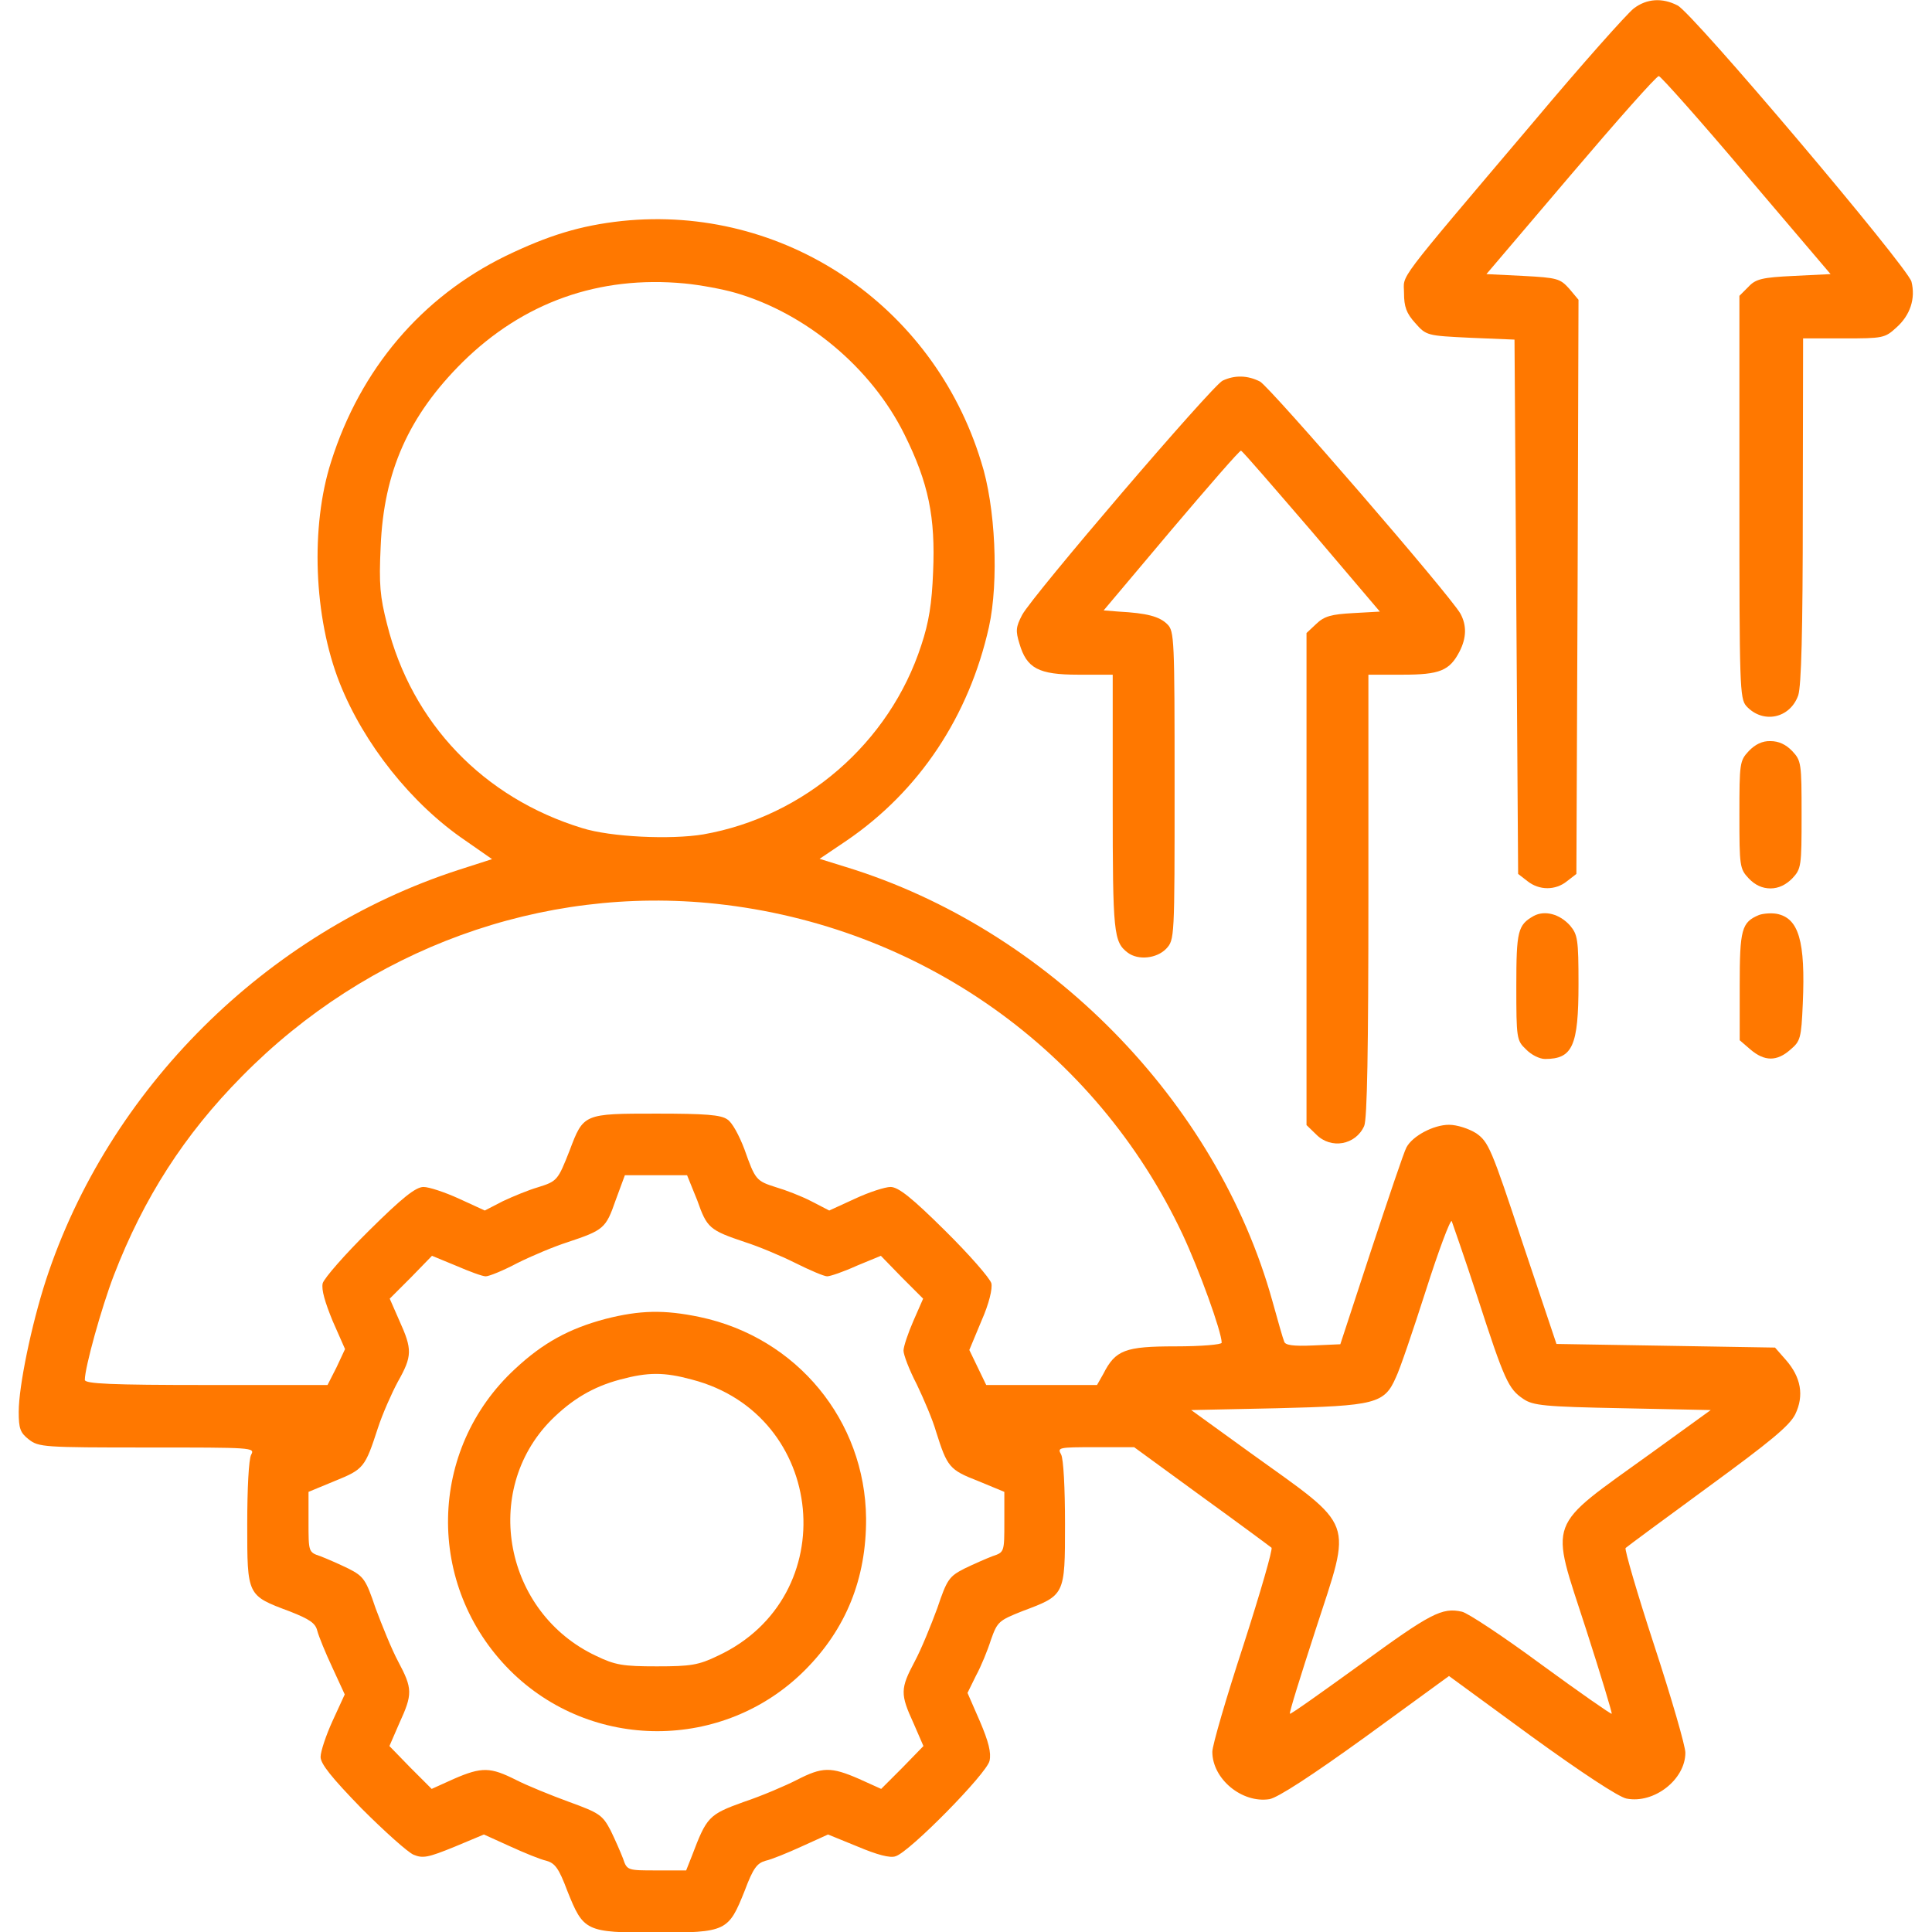
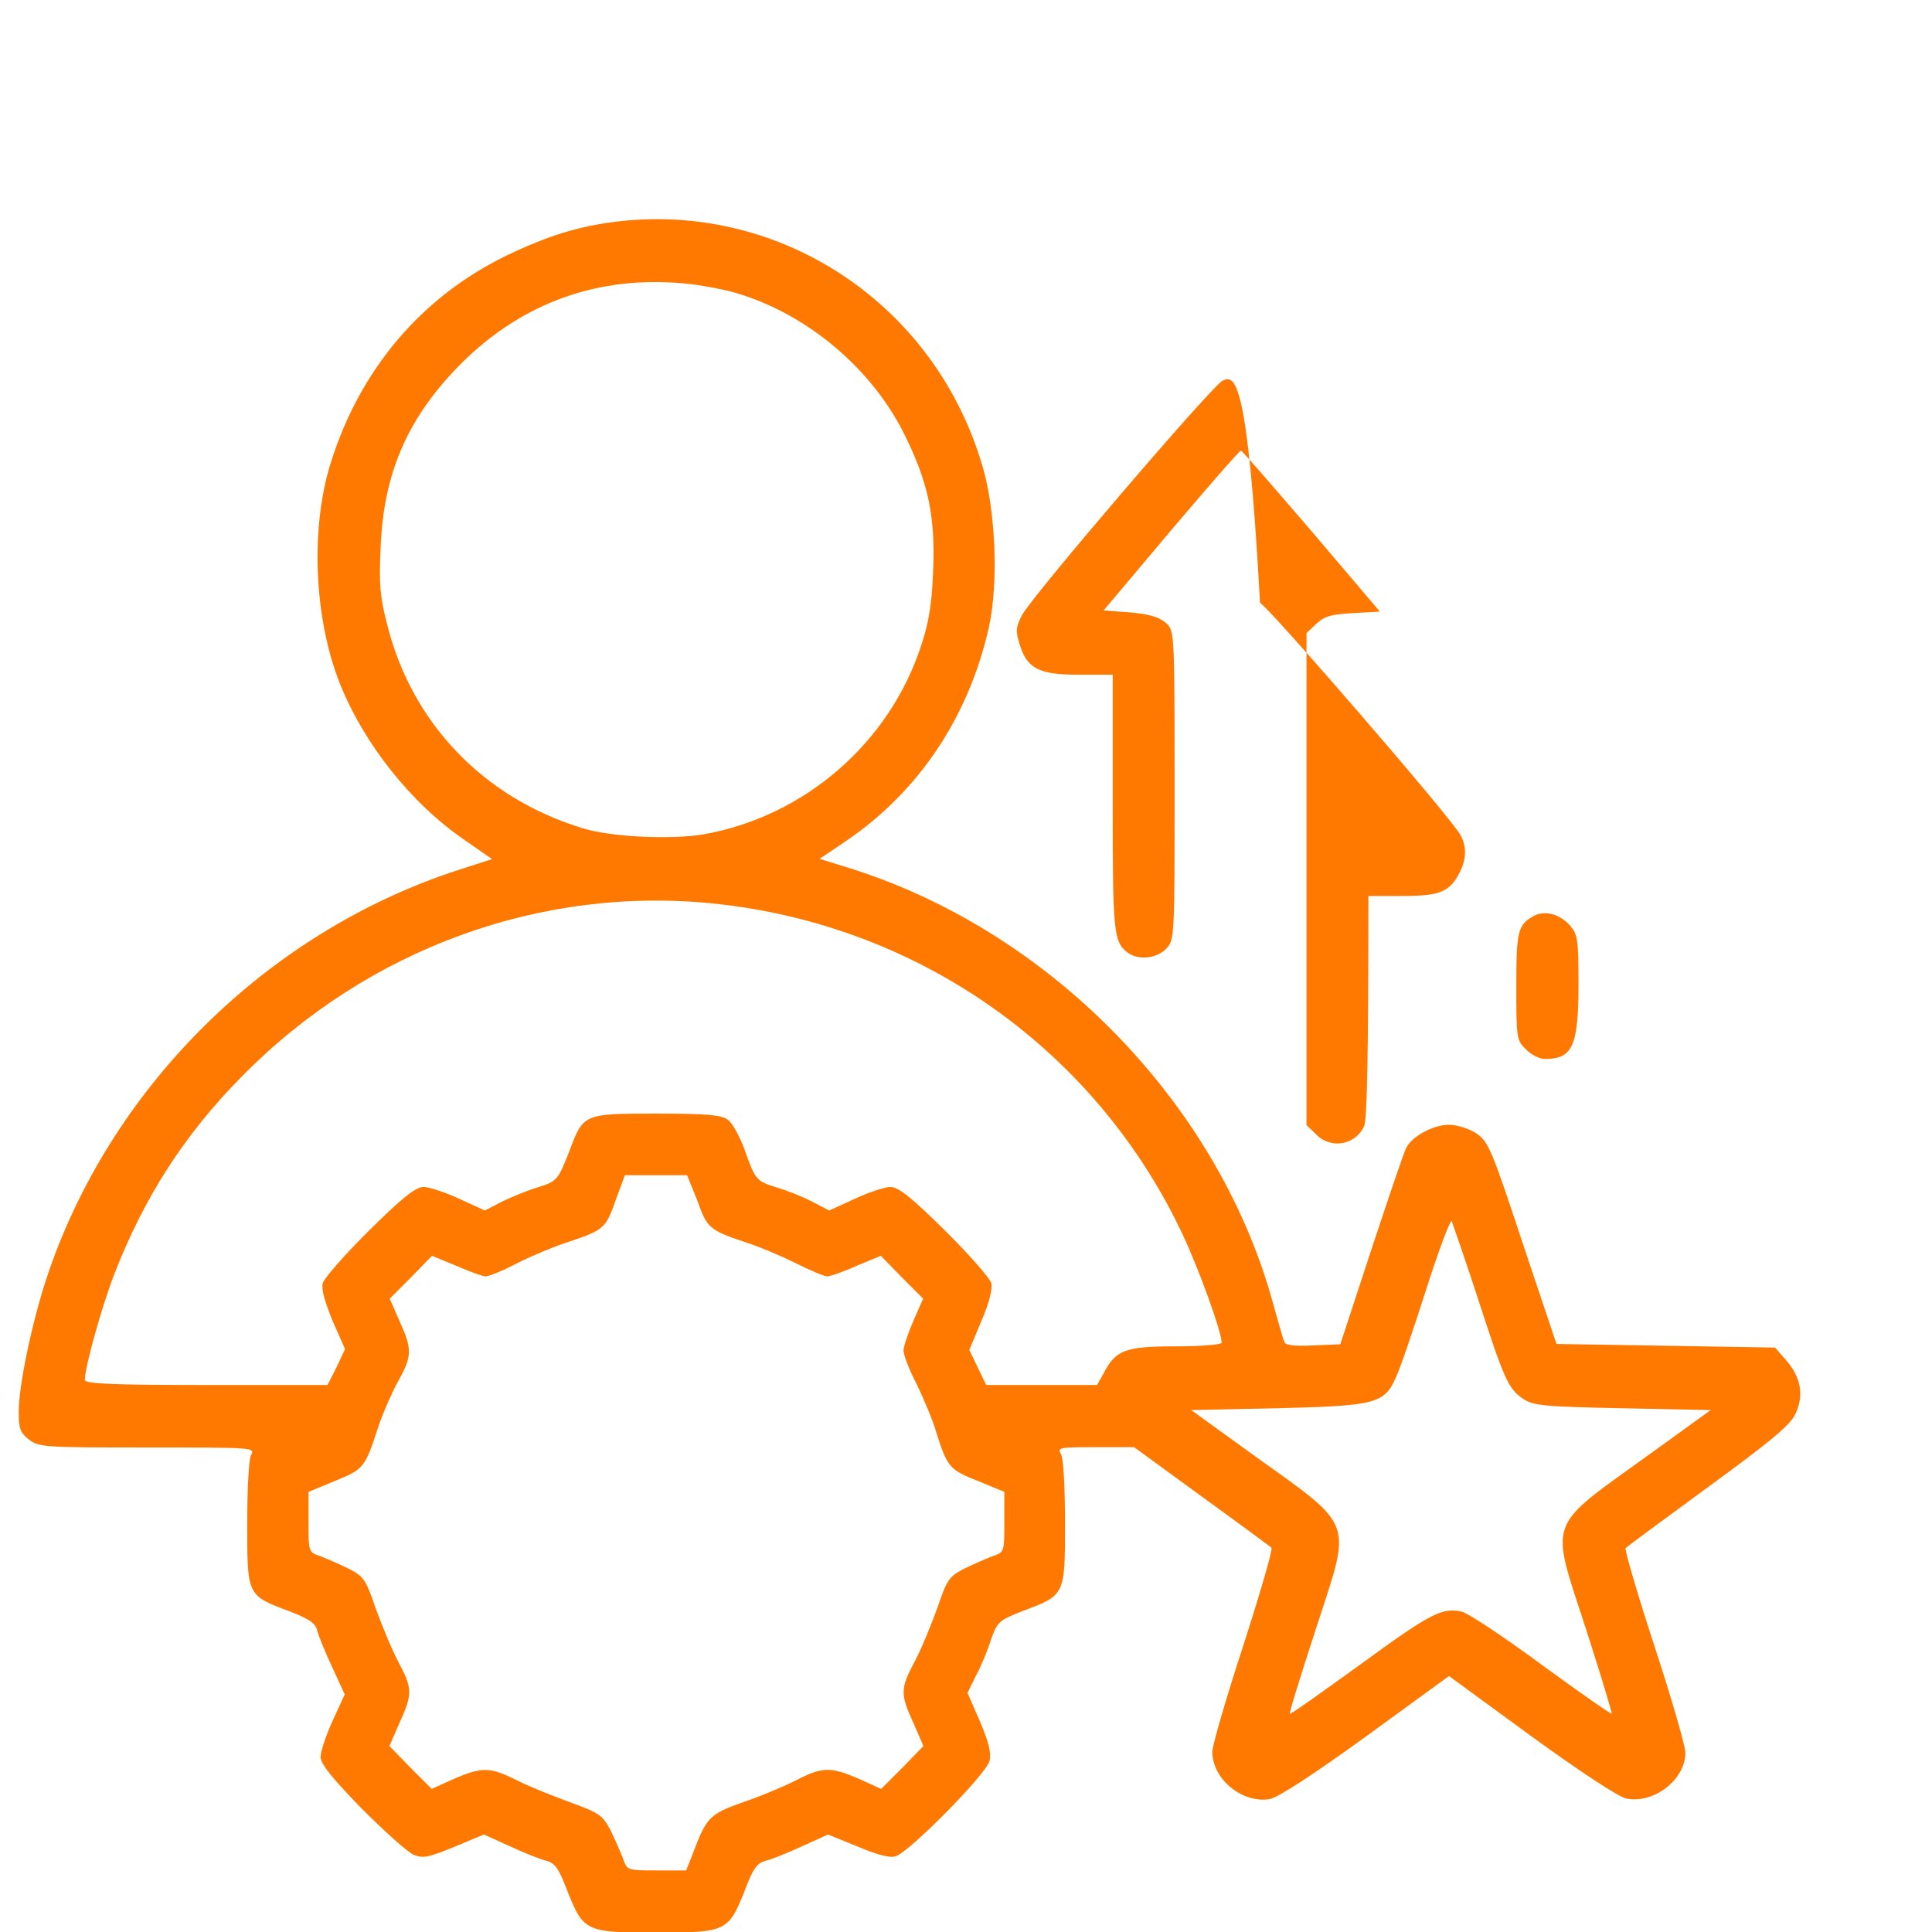
<svg xmlns="http://www.w3.org/2000/svg" version="1.1" id="Layer_1" x="0px" y="0px" viewBox="0 0 64 64" style="enable-background:new 0 0 64 64;" xml:space="preserve">
  <style type="text/css">
	.st0{fill:#FF7800;}
</style>
  <g transform="translate(0,512) scale(0.1,-0.1)">
-     <path class="st0" d="M541.2,5117.2c-2.2-1.7-17.2-18.5-33.3-37.7c-46.7-55.1-42.8-50.1-42.8-56.6c0-4.5,0.8-6.7,3.7-9.9   c3.7-4.2,3.9-4.2,18.4-4.9l14.5-0.6l0.6-88.4l0.6-88.6l3.1-2.4c3.9-3.1,9.3-3.1,13.1,0l3.1,2.4l0.4,95.1l0.3,95.1l-3.1,3.7   c-3,3.3-3.9,3.6-15.2,4.2l-12.2,0.6l27.9,32.8c15.3,18,28.4,32.8,29.2,32.8c0.6,0,13.8-14.8,29-32.8l27.9-32.8l-12.2-0.6   c-10.4-0.5-12.6-1-15-3.6l-3-3v-66.6c0-62.7,0.1-66.8,2.3-69.3c5.5-6,14.5-4.1,17.2,3.6c1,3.2,1.5,20.8,1.5,61.4l0.1,56.8h13.5   c12.9,0,13.6,0.1,17.4,3.6c4.6,4.1,6.4,9.6,5,15.2c-1.4,5-72.7,89.3-77.5,91.5C550.7,5120.8,545.5,5120.5,541.2,5117.2z" />
    <path class="st0" d="M206.1,5046.8c-13.9-1.5-24.5-4.8-38.6-11.6c-27.8-13.6-48.1-37.4-57.8-68.1c-6.9-21.5-5.8-51.5,2.8-73.3   c8-20.2,23.8-40.1,41.6-52.2l8.9-6.2l-11.2-3.6c-63.7-20.7-115.9-72.6-136.6-135.9c-4.8-14.8-9-35.1-9-43.6c0-5.5,0.5-6.9,3.3-9.1   c3.3-2.6,5-2.7,39.3-2.7c35,0,35.7,0,34.4-2.4c-0.8-1.4-1.3-11.3-1.3-23c0-23.8-0.1-23.6,14.1-28.9c6.6-2.6,8.5-3.9,9.1-6.4   c0.5-1.9,2.7-7.3,5-12.2l4.1-8.9l-4-8.7c-2.2-4.8-4-10.2-4-12c0-2.3,3.6-6.8,13.6-17.1c7.6-7.6,15.3-14.5,17.2-15.3   c3.1-1.3,4.9-0.9,13.5,2.6l9.8,4.1l8.6-3.9c4.8-2.2,10.2-4.4,12.1-4.8c2.8-0.8,4.1-2.4,6.9-9.9c5.4-13.5,6-13.9,29.4-13.9   s24,0.4,29.4,13.9c2.8,7.5,4.1,9.1,6.9,9.9c1.9,0.4,7.3,2.6,12.1,4.8l8.6,3.9l9.8-4c6.4-2.7,10.8-3.9,12.6-3.2   c4.6,1.4,30.2,27.4,31.1,31.6c0.6,2.7-0.3,6.3-3.2,13.1l-4.1,9.4l2.8,5.7c1.7,3.1,3.9,8.5,5,12c2.1,5.9,2.6,6.3,10.4,9.4   c14.1,5.3,14.1,5.1,14.1,28.9c0,11.7-0.5,21.6-1.3,23c-1.3,2.3-0.8,2.4,11.3,2.4h12.9l22.2-16.2c12.3-8.9,22.7-16.6,23.3-17.1   c0.5-0.4-3.7-14.9-9.3-32.3c-5.7-17.4-10.3-33.2-10.3-35.3c0-9,9.8-17.1,18.9-15.7c2.8,0.5,13.9,7.7,31.9,20.7l27.6,20.1l27.2-19.9   c16.7-12.1,29-20.2,31.6-20.7c9.1-1.8,19.5,6.3,19.5,15.2c0,2.2-4.6,18.1-10.3,35.5c-5.7,17.4-9.9,31.9-9.5,32.3   c0.4,0.4,12.7,9.5,27.2,20.1c20.8,15.2,27.1,20.4,29,24.2c3,6.2,1.9,12.3-3.1,18l-3.6,4.1l-36.2,0.6l-36.2,0.6l-11.2,33.4   c-10.4,31.5-11.3,33.5-15.4,36.4c-2.4,1.5-6.3,2.8-9,2.8c-5.1,0-12.1-3.7-14.1-7.5c-0.8-1.4-5.9-16.6-11.6-33.8l-10.3-31.4l-9-0.4   c-6.7-0.3-9.3,0.1-9.6,1.3c-0.4,0.9-2.1,6.9-3.9,13.4c-18.4,66.2-74.4,123.3-141.3,143.8l-8.7,2.7l8.9,6   c24.2,16.5,40.6,41.3,47.2,70.8c3.3,15,2.2,40-2.6,54.8C309,5019.3,259.3,5052.3,206.1,5046.8z M243.6,5023   c23.5-6.8,45.1-24.9,56-46.9c8-16.1,10.3-27.4,9.5-45.6c-0.4-10.4-1.4-16.7-3.9-24.2c-10.5-32.4-38.7-56.8-72.2-62.7   c-10.8-1.8-30.7-0.9-40.2,2.1c-32.6,10-56.4,34.7-64.6,67.6c-2.3,9-2.7,13.1-2.1,25.6c1,24.9,9.3,43.4,27.1,61.1   c20.1,19.8,45.1,28.8,73.6,26.1C232,5025.6,239.5,5024.2,243.6,5023z M237.3,4820.6c67.6-7.3,125.7-48.5,154.4-109.4   c5.5-11.7,13-32.4,13-36c0-0.6-6.6-1.2-15.3-1.2c-16.7,0-19.9-1.2-23.9-9.1l-2.1-3.7h-18.3h-18.4l-2.8,5.8l-2.8,5.8l4,9.6   c2.6,5.9,3.7,10.7,3.3,12.5c-0.5,1.7-7.3,9.5-15.4,17.5c-10.9,10.8-15.4,14.4-18,14.4c-1.8,0-7.1-1.7-11.8-3.9l-8.5-3.9l-6,3.1   c-3.3,1.7-8.5,3.7-11.6,4.6c-6.6,2.1-6.9,2.4-10.5,12.6c-1.7,4.5-4.1,9-5.7,9.9c-2.1,1.5-7.3,1.9-23.4,1.9   c-24.2,0-24.2,0-28.8-12.2c-3.9-9.9-4.1-10.2-10.5-12.2c-3.1-0.9-8.2-3-11.6-4.6l-6-3.1l-8.5,3.9c-4.8,2.2-10,3.9-11.8,3.9   c-2.6,0-7.1-3.6-18-14.4c-8.1-8-14.9-15.8-15.4-17.5c-0.5-2.1,0.8-6.4,3.3-12.5l4.1-9.3l-2.8-6l-3-5.9H68.3   c-31.4,0-40.2,0.4-40.2,1.7c0,4.1,5.5,23.9,9.6,34.6c9.9,25.7,23.4,46.7,42.4,65.9C121.8,4805.8,179.5,4826.8,237.3,4820.6z    M231,4722.3c3.2-9.1,4-9.8,15.9-13.8c4.4-1.4,11.8-4.5,16.6-6.9c4.8-2.4,9.5-4.4,10.5-4.4c1,0,5.4,1.5,9.8,3.5l8,3.3l6.9-7.1   l7.1-7.1l-3.2-7.3c-1.8-4.1-3.3-8.6-3.3-9.9c0-1.4,1.9-6.4,4.4-11.2c2.3-4.8,5.3-11.8,6.4-15.7c3.7-11.7,4.4-12.6,13.9-16.3   l8.7-3.6v-10c0-9.9,0-10-3.9-11.3c-2.1-0.8-6.2-2.6-9.3-4.1c-5.1-2.6-5.8-3.6-9-13.1c-2.1-5.7-5.3-13.6-7.5-17.7   c-4.8-9-4.8-10.8-0.4-20.4l3.3-7.6l-6.9-7.1l-7.1-7.1l-7.3,3.3c-9.4,4.1-12.2,4-20.6-0.3c-3.7-1.9-11.6-5.3-17.6-7.3   c-11.7-4.2-12.3-5-17.2-17.9l-1.9-4.8h-9.8c-9.6,0-9.8,0-11.1,3.9c-0.8,2.1-2.6,6.2-4.1,9.3c-2.7,5.1-3.6,5.8-13.8,9.5   c-6,2.2-13.9,5.4-17.6,7.3c-8.4,4.2-11.2,4.4-20.6,0.3l-7.3-3.3l-7.1,7.1l-6.9,7.1l3.3,7.6c4.4,9.6,4.4,11.4-0.4,20.4   c-2.2,4.1-5.4,12.1-7.5,17.7c-3.2,9.5-3.9,10.5-9,13.1c-3.1,1.5-7.2,3.3-9.3,4.1c-3.9,1.3-3.9,1.4-3.9,11.3v10l8.7,3.6   c9.6,3.9,10,4.4,14.3,17.6c1.5,4.6,4.5,11.4,6.6,15.3c4.8,8.5,4.8,10.7,0.5,20.2l-3.2,7.3l7.1,7.1l6.9,7.1l8-3.3   c4.4-1.9,8.7-3.5,9.8-3.5s5.8,1.9,10.5,4.4c4.8,2.4,12.2,5.5,16.6,6.9c12,4,12.7,4.6,15.9,13.8l3.1,8.4h10.3h10.3L231,4722.3z    M489.4,4690.4c9-27.8,10.3-30.5,15.2-33.8c3.2-2.2,6.9-2.6,32.9-3.1l29.2-0.6l-19.5-14.1c-35.5-25.6-33.8-21.3-21.8-58.5   c4.9-15.2,8.7-27.8,8.5-28c-0.1-0.3-10.7,7.1-23.3,16.3c-12.6,9.3-24.4,17.1-26.3,17.5c-6.6,1.5-10.4-0.5-33.7-17.5   c-12.6-9.1-23.1-16.6-23.3-16.3c-0.3,0.3,3.6,12.7,8.5,27.8c12.1,37.3,13.6,33.3-21.7,58.7l-19.5,14.1l28.5,0.6   c32.5,0.8,35.5,1.5,39.3,10.2c1.3,2.6,5.7,15.6,9.9,28.7c4.2,13.2,8.1,23.6,8.6,23.1C481.1,4714.9,485.1,4703.6,489.4,4690.4z" />
-     <path class="st0" d="M200.6,4683.1c-12.1-3.2-20.8-8-29.9-16.5c-29-26.7-29.8-71.8-1.8-99.9c26.9-26.9,70.8-26.9,97.7,0   c13.6,13.6,20.4,30.3,20.3,50.3c-0.3,32.4-22.9,59.9-55,66.7C220,4686.2,212,4686,200.6,4683.1z M229.2,4663   c44.7-11.6,50.4-72,8.6-91.5c-6.4-3.1-9-3.5-20.2-3.5c-11.2,0-13.8,0.4-20.2,3.5c-30.3,14.3-38,54.5-14.9,78   c6.9,6.9,13.9,11.1,22.9,13.5C214.7,4665.5,220,4665.5,229.2,4663z" />
-     <path class="st0" d="M405,4993.9c-3.5-1.7-63-71.2-66.4-77.6c-2.1-4-2.2-5.3-0.9-9.5c2.4-8.2,6.3-10.3,19.5-10.3h11.4v-42.5   c0-43.3,0.3-46,5-49.6c3.5-2.6,9.6-1.9,12.7,1.3c2.8,3,2.8,3.3,2.8,54c0,48.8-0.1,51.2-2.4,53.5c-2.6,2.6-6.8,3.7-16.1,4.2l-5,0.4   l22.4,26.6c12.3,14.5,22.7,26.5,23.1,26.3c0.5-0.1,10.9-12.2,23.4-26.7l22.6-26.6l-8.9-0.5c-7.2-0.4-9.5-1-12.2-3.6l-3.2-3v-81.5   v-81.5l3.2-3.1c4.9-5,13.1-3.5,15.9,2.8c1,2.2,1.4,25.3,1.4,76.2v73.3h11.3c12.3,0,15.6,1.3,18.9,7.7c2.3,4.5,2.4,8.6,0.3,12.5   c-3.5,6.2-63.1,75.1-66.4,76.9C413.3,4995.7,409,4995.8,405,4993.9z" />
-     <path class="st0" d="M579.3,4871.2c-3-3.2-3.1-4-3.1-21.1s0.1-17.9,3.1-21.1c2.1-2.2,4.5-3.3,7.2-3.3c2.7,0,5.1,1.2,7.2,3.3   c3,3.2,3.1,4,3.1,21.1s-0.1,17.9-3.1,21.1c-2.1,2.2-4.5,3.3-7.2,3.3C583.8,4874.6,581.4,4873.4,579.3,4871.2z" />
+     <path class="st0" d="M405,4993.9c-3.5-1.7-63-71.2-66.4-77.6c-2.1-4-2.2-5.3-0.9-9.5c2.4-8.2,6.3-10.3,19.5-10.3h11.4v-42.5   c0-43.3,0.3-46,5-49.6c3.5-2.6,9.6-1.9,12.7,1.3c2.8,3,2.8,3.3,2.8,54c0,48.8-0.1,51.2-2.4,53.5c-2.6,2.6-6.8,3.7-16.1,4.2l-5,0.4   l22.4,26.6c12.3,14.5,22.7,26.5,23.1,26.3c0.5-0.1,10.9-12.2,23.4-26.7l22.6-26.6l-8.9-0.5c-7.2-0.4-9.5-1-12.2-3.6l-3.2-3v-81.5   v-81.5l3.2-3.1c4.9-5,13.1-3.5,15.9,2.8c1,2.2,1.4,25.3,1.4,76.2h11.3c12.3,0,15.6,1.3,18.9,7.7c2.3,4.5,2.4,8.6,0.3,12.5   c-3.5,6.2-63.1,75.1-66.4,76.9C413.3,4995.7,409,4995.8,405,4993.9z" />
    <path class="st0" d="M508.1,4816.6c-5.3-3-5.8-4.9-5.8-23.3c0-17.2,0.1-18,3.2-20.9c1.7-1.8,4.5-3.2,6.3-3.2   c9.1,0,11.1,4.2,11.1,24.9c0,14.8-0.3,16.3-2.8,19.3C516.6,4817.3,511.7,4818.5,508.1,4816.6z" />
-     <path class="st0" d="M582.7,4816.9c-5.8-2.4-6.4-4.8-6.4-23.5v-18l3.6-3.1c4.6-3.9,8.7-4,13.2,0c3.3,2.8,3.6,3.7,4.1,15.3   c0.9,20.6-1.3,28.3-8.7,29.7C586.7,4817.6,584.1,4817.4,582.7,4816.9z" />
  </g>
</svg>